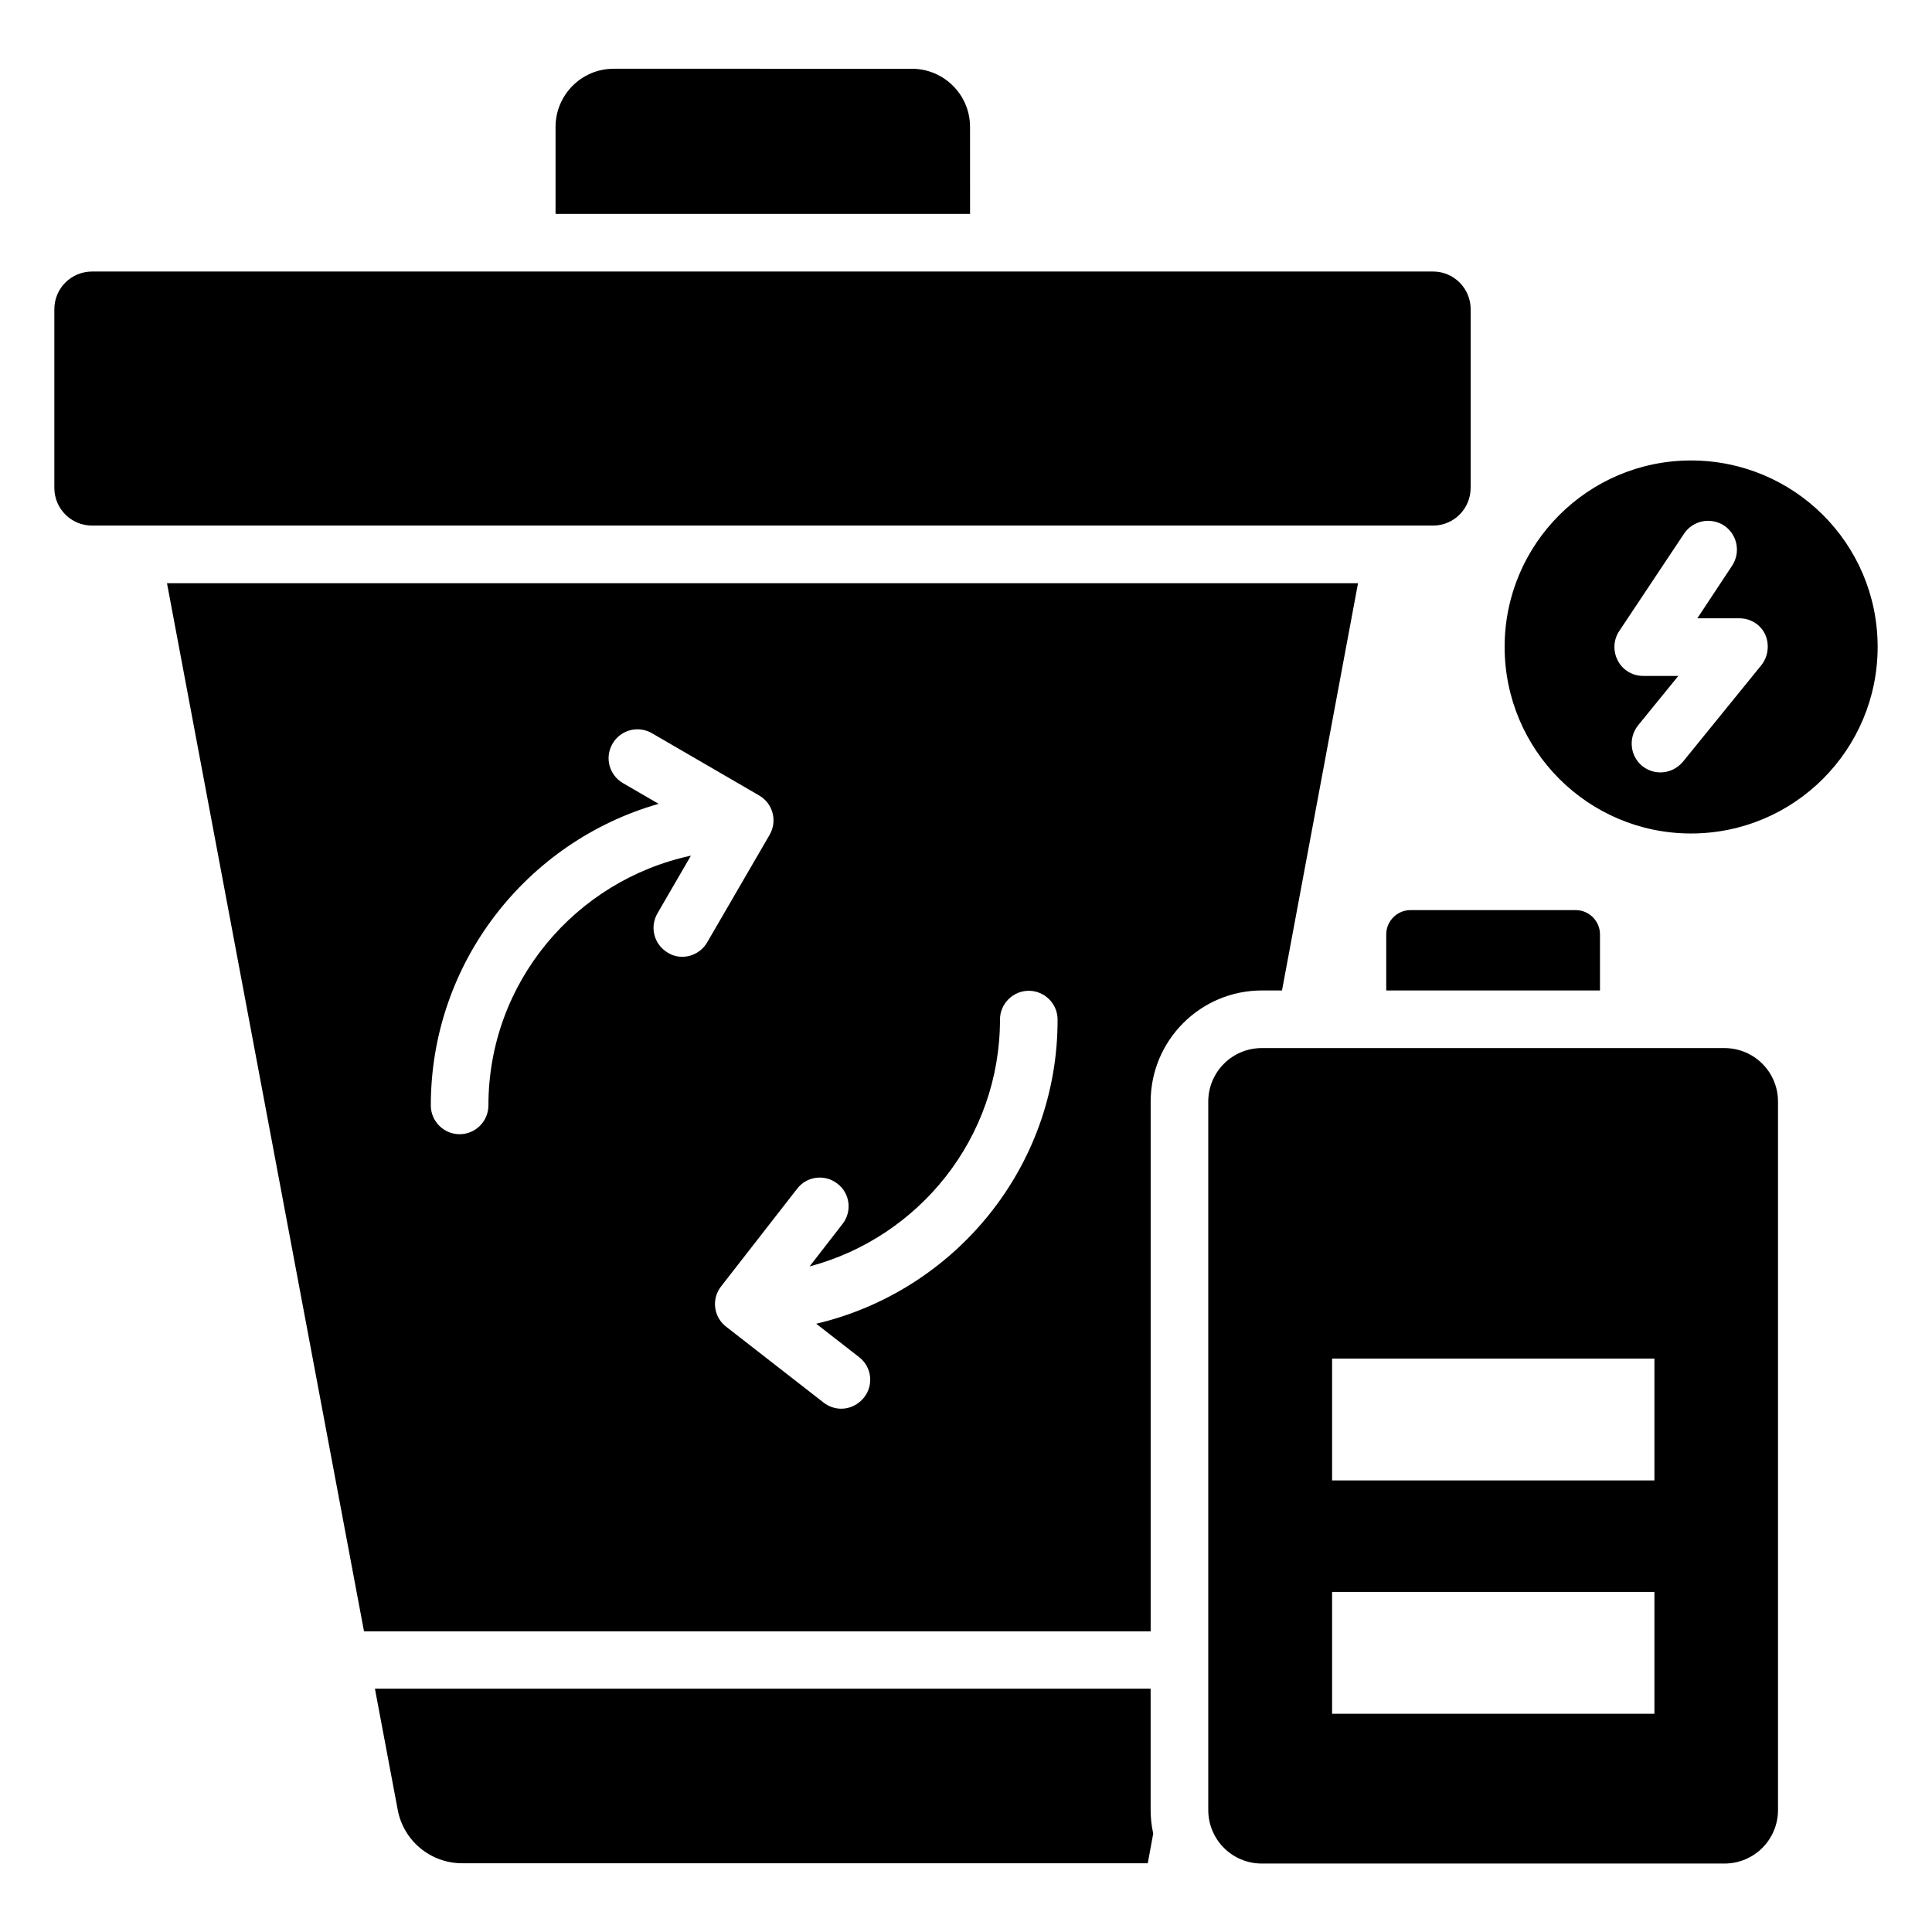
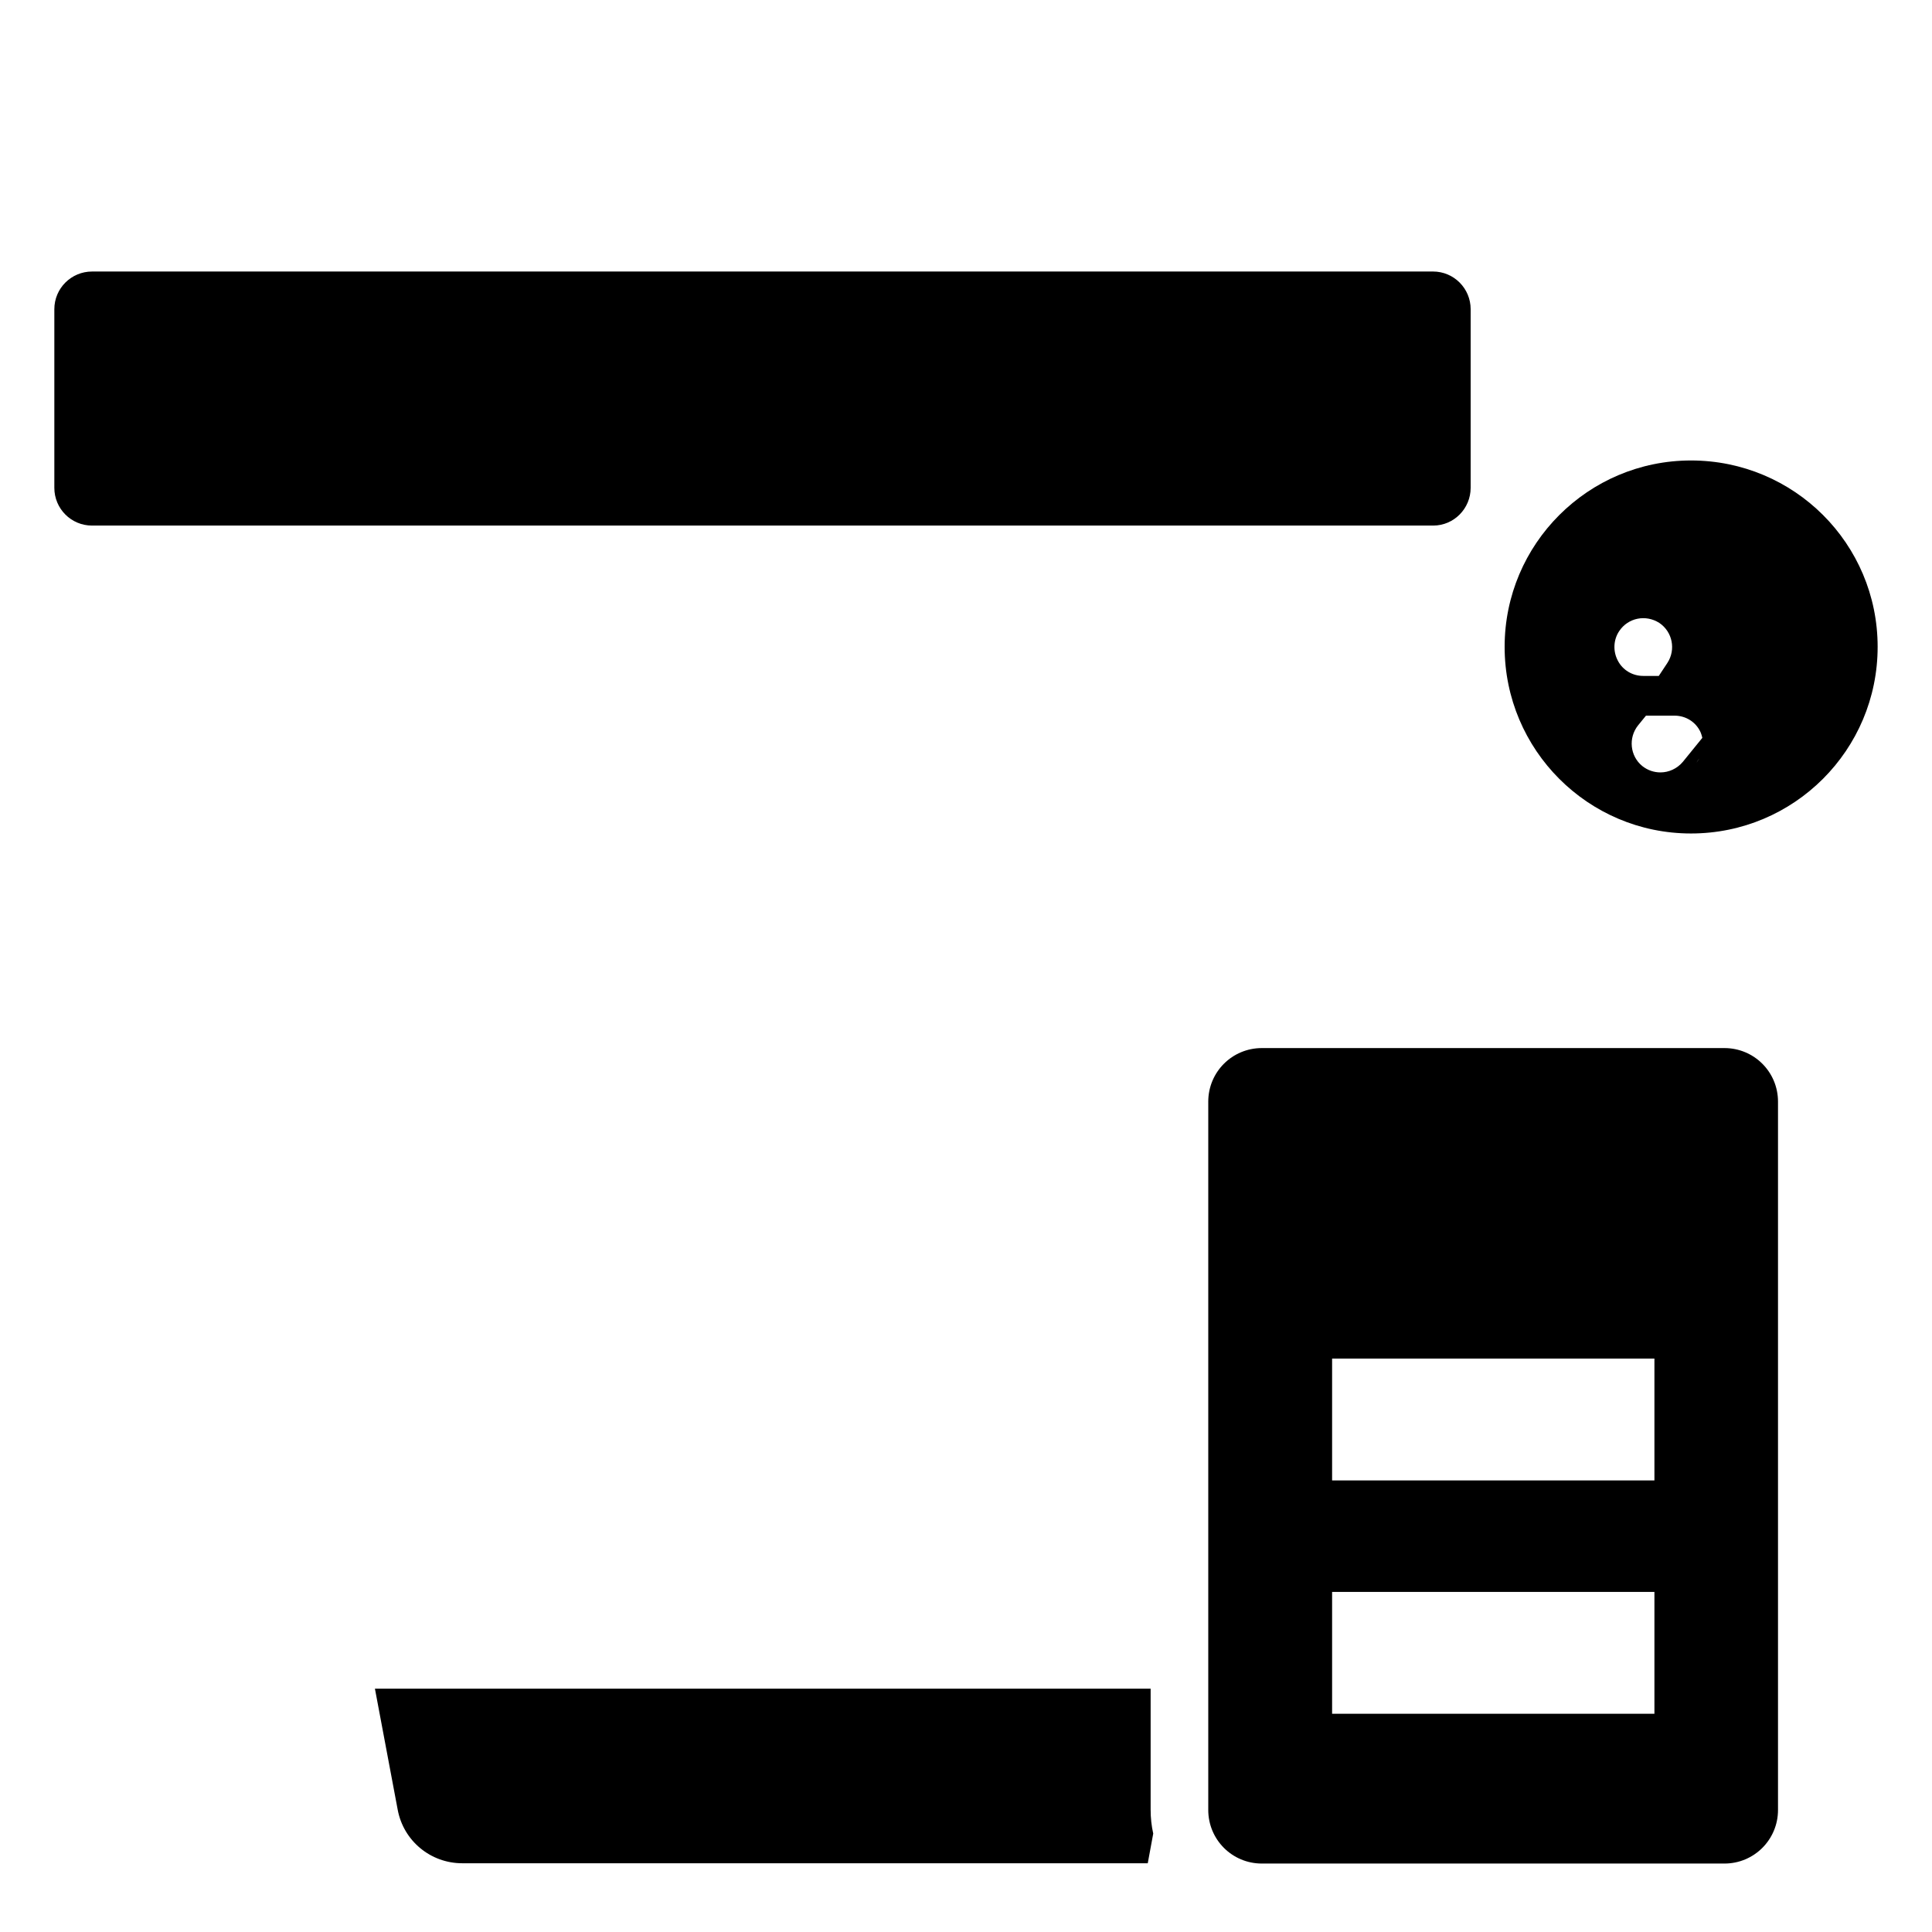
<svg xmlns="http://www.w3.org/2000/svg" fill="#000000" width="800px" height="800px" version="1.1" viewBox="144 144 512 512">
  <g>
    <path d="m533.74 273.28v-47.328c0-5.496-4.426-10-10-10l-355.34 0.004c-5.496 0-10 4.426-10 10v47.328c0 5.496 4.426 10 10 10h355.41c5.496-0.004 9.926-4.508 9.926-10.004z" />
    <path d="m600.99 421.75h-122.59c-7.863 0-14.199 6.336-14.199 14.199v187.71c0 7.863 6.336 14.199 14.199 14.199h122.59c7.863 0 14.199-6.336 14.199-14.199v-187.71c0-7.863-6.336-14.199-14.199-14.199zm-18.551 176.41h-85.418v-32.289h85.418zm0-61.832h-85.418v-32.289h85.418z" />
-     <path d="m592.13 266.03c-27.25 0-49.387 22.137-49.387 49.387 0 27.328 22.137 49.465 49.387 49.465 27.328 0 49.465-22.137 49.465-49.465s-22.137-49.387-49.465-49.387zm18.625 54.273-20.762 25.57c-1.527 1.832-3.742 2.824-5.953 2.824-1.68 0-3.359-0.535-4.809-1.68-3.281-2.672-3.742-7.481-1.145-10.762l10.688-13.129h-9.312c-2.824 0-5.418-1.527-6.719-4.047-1.297-2.441-1.223-5.496 0.383-7.863l17.176-25.801c2.367-3.512 7.023-4.426 10.609-2.137 3.512 2.367 4.426 7.098 2.137 10.609l-9.238 13.969h11.145c2.977 0 5.648 1.68 6.871 4.352 1.145 2.676 0.762 5.805-1.07 8.094z" />
-     <path d="m511.37 391.6v14.887h56.641v-14.887c0-3.512-2.902-6.414-6.414-6.414h-43.816c-3.508 0.004-6.41 2.902-6.41 6.414z" />
-     <path d="m401.07 177.64c0-8.551-6.945-15.418-15.418-15.418l-79.008-0.004c-8.551 0-15.418 6.945-15.418 15.418v23.055h109.85z" />
-     <path d="m483.74 406.49 20.152-107.94h-315.64l52.215 277.78h208.47v-140.38c0-16.258 13.207-29.465 29.465-29.465zm-158.93-8.934c-1.297 0-2.594-0.305-3.816-1.07-3.664-2.137-4.887-6.793-2.75-10.457l8.855-15.266c-30.609 6.566-53.664 33.664-53.664 66.184 0 4.199-3.434 7.633-7.633 7.633s-7.633-3.434-7.633-7.633c0-37.938 25.57-70 60.379-79.922l-9.465-5.496c-3.664-2.137-4.887-6.793-2.75-10.457 2.137-3.664 6.793-4.887 10.457-2.75l28.398 16.488c3.664 2.137 4.887 6.793 2.75 10.457l-16.488 28.398c-1.449 2.519-4.047 3.891-6.641 3.891zm35.496 97.25 11.375 8.855c3.359 2.594 3.894 7.406 1.297 10.688-1.527 1.91-3.742 2.977-6.031 2.977-1.602 0-3.281-0.535-4.656-1.602l-25.879-20.152c-3.359-2.594-3.894-7.406-1.297-10.688l20.152-25.879c2.594-3.359 7.406-3.894 10.688-1.297 3.359 2.594 3.894 7.406 1.297 10.688l-8.703 11.223c29.008-7.711 50.457-34.047 50.457-65.418 0-4.199 3.434-7.633 7.633-7.633s7.633 3.434 7.633 7.633c0.078 39.156-27.324 71.98-63.965 80.605z" />
+     <path d="m592.13 266.03c-27.25 0-49.387 22.137-49.387 49.387 0 27.328 22.137 49.465 49.387 49.465 27.328 0 49.465-22.137 49.465-49.465s-22.137-49.387-49.465-49.387zm18.625 54.273-20.762 25.57c-1.527 1.832-3.742 2.824-5.953 2.824-1.68 0-3.359-0.535-4.809-1.68-3.281-2.672-3.742-7.481-1.145-10.762l10.688-13.129h-9.312c-2.824 0-5.418-1.527-6.719-4.047-1.297-2.441-1.223-5.496 0.383-7.863c2.367-3.512 7.023-4.426 10.609-2.137 3.512 2.367 4.426 7.098 2.137 10.609l-9.238 13.969h11.145c2.977 0 5.648 1.68 6.871 4.352 1.145 2.676 0.762 5.805-1.07 8.094z" />
    <path d="m448.93 591.52h-205.57l6.031 32.062c1.527 8.246 8.703 14.199 17.098 14.199h181.68l1.449-7.863c-0.457-2.062-0.688-4.121-0.688-6.336z" />
  </g>
</svg>